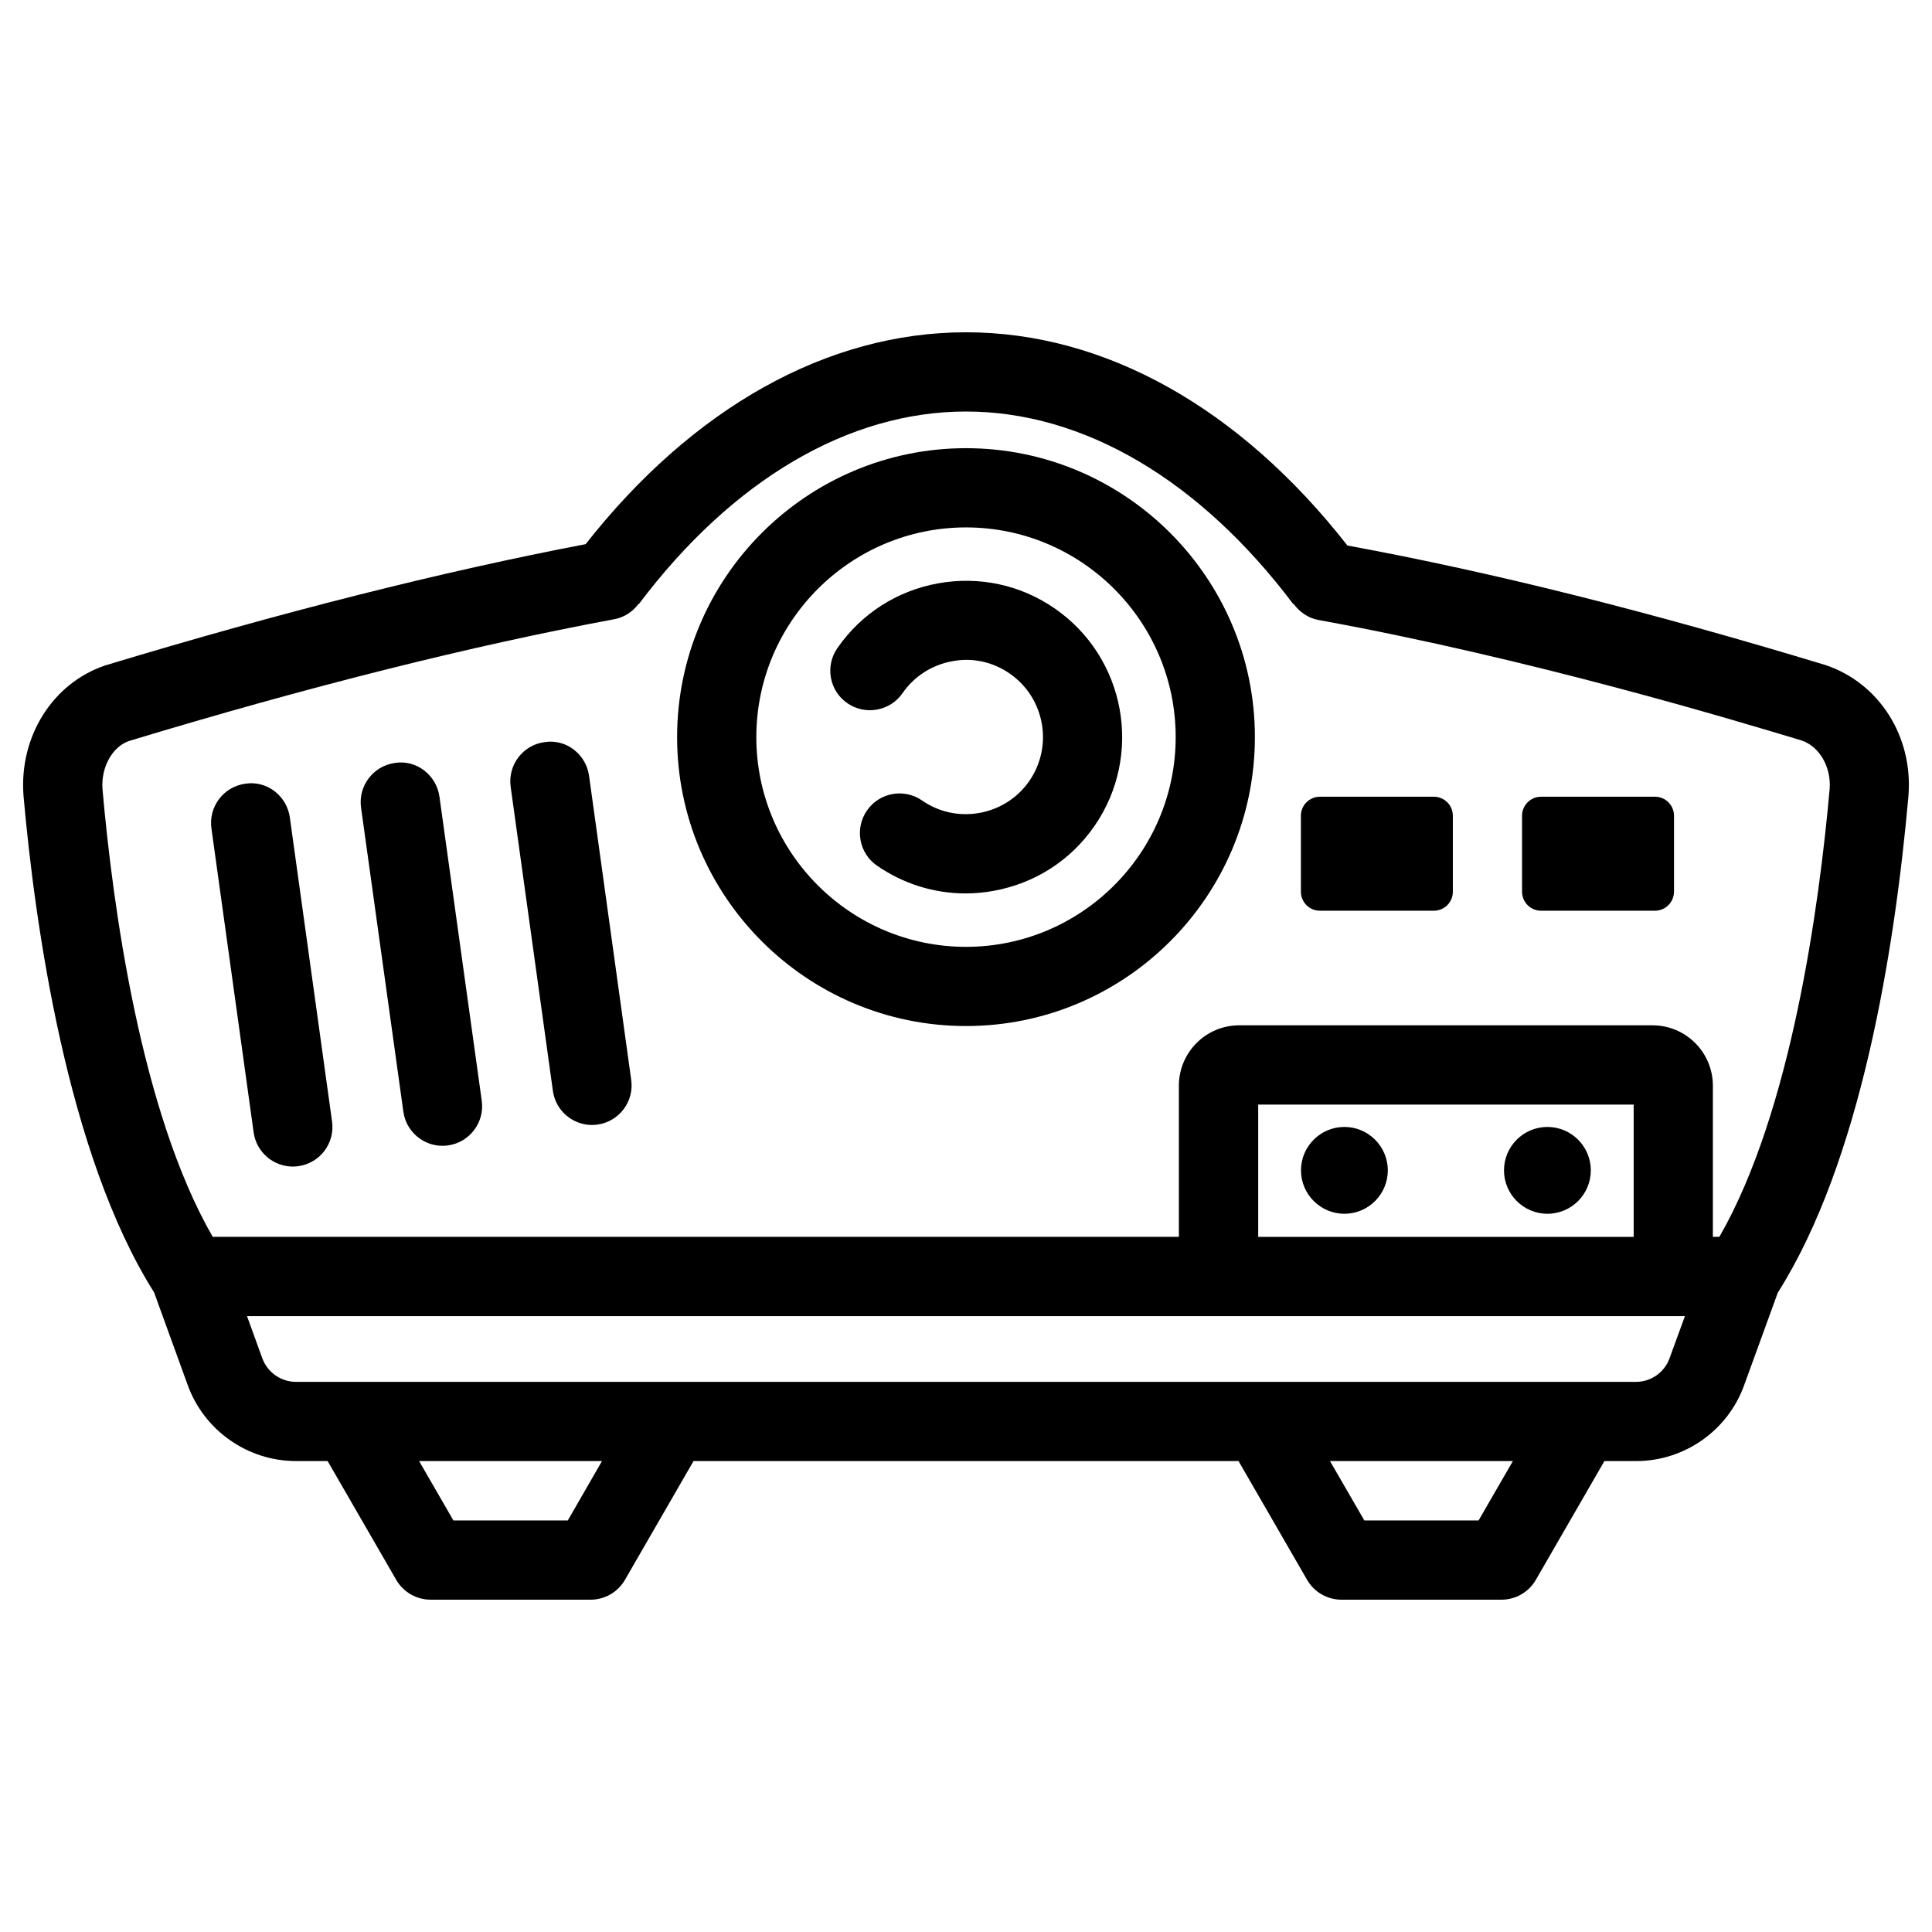
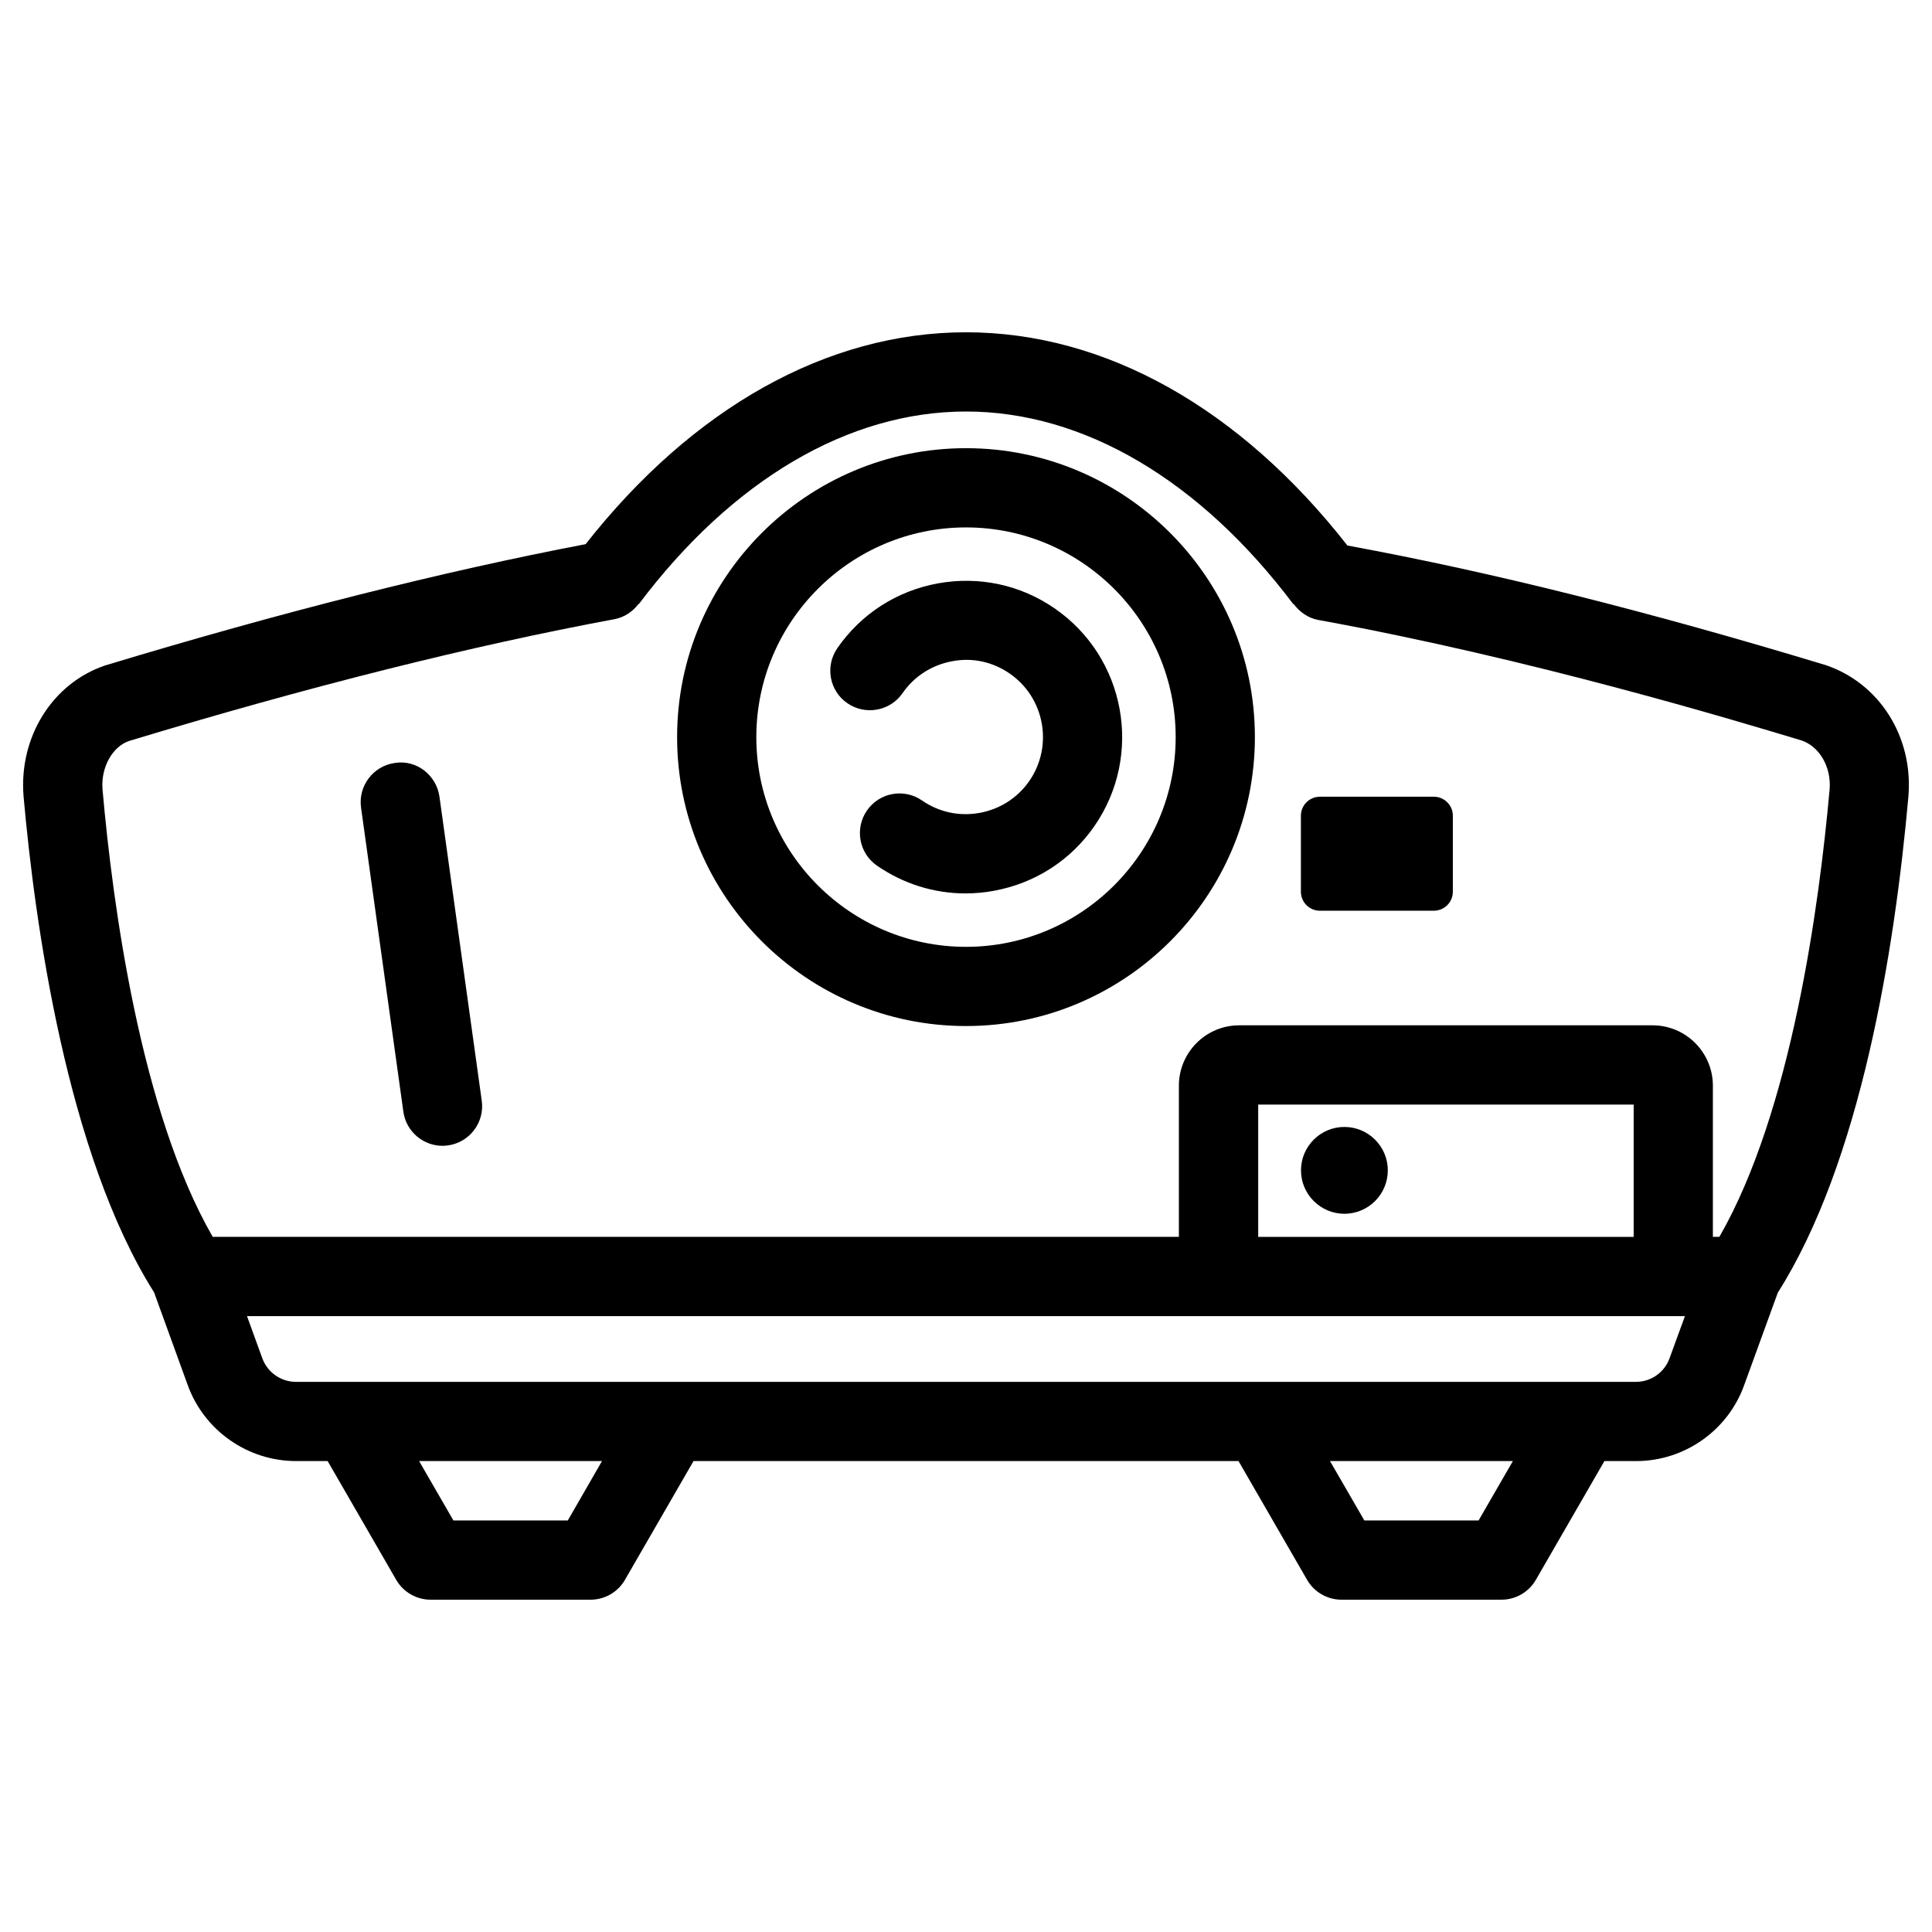
<svg xmlns="http://www.w3.org/2000/svg" fill="#000000" width="800px" height="800px" version="1.1" viewBox="144 144 512 512">
  <g>
    <path d="m400 415.91c42.215 0 76.559-34.344 76.559-76.578 0-42.215-34.363-76.559-76.559-76.559s-76.559 34.344-76.559 76.578c0 42.215 34.344 76.559 76.559 76.559zm0-132.14c30.648 0 55.566 24.938 55.566 55.566 0 30.648-24.938 55.586-55.566 55.586s-55.566-24.938-55.566-55.566c0-30.648 24.938-55.586 55.566-55.586z" />
    <path d="m383.18 327.7c3.086-4.473 7.766-7.473 13.141-8.461 5.375-1.051 10.812 0.168 15.281 3.273 9.258 6.402 11.586 19.164 5.184 28.445-3.086 4.473-7.766 7.473-13.141 8.461-5.438 0.988-10.832-0.188-15.281-3.273-4.785-3.316-11.316-2.121-14.609 2.644-3.297 4.766-2.121 11.316 2.644 14.609 6.992 4.828 15.113 7.367 23.469 7.367 2.5 0 5.016-0.23 7.516-0.691 10.914-1.996 20.383-8.082 26.66-17.172 12.992-18.789 8.293-44.648-10.516-57.645-9.09-6.297-20.09-8.629-30.984-6.656-10.895 1.996-20.363 8.082-26.641 17.172-3.297 4.766-2.121 11.316 2.664 14.59 4.746 3.277 11.316 2.102 14.613-2.664z" />
    <path d="m493.79 385.35h30.188c2.793 0 5.039-2.246 5.039-5.039v-20.133c0-2.793-2.266-5.039-5.039-5.039h-30.188c-2.793 0-5.039 2.266-5.039 5.039v20.133c0 2.793 2.266 5.039 5.039 5.039z" />
-     <path d="m552.4 385.35h30.188c2.769 0 5.016-2.246 5.039-5.039v-20.133c0-2.793-2.266-5.039-5.039-5.039h-30.188c-2.793 0-5.039 2.266-5.039 5.039v20.133c0 2.793 2.266 5.039 5.039 5.039z" />
    <path d="m500.28 465.66c6.359 0 11.504-5.164 11.504-11.504s-5.164-11.504-11.504-11.504c-6.359 0-11.504 5.164-11.504 11.504s5.164 11.504 11.504 11.504z" />
-     <path d="m554.08 465.66c6.359 0 11.504-5.164 11.504-11.504s-5.164-11.504-11.504-11.504c-6.359 0-11.504 5.164-11.504 11.504s5.164 11.504 11.504 11.504z" />
    <path d="m649.76 354.84c1.238-15.555-7.641-29.746-21.914-34.574-46.938-14.211-87.914-24.539-126.77-31.699-28.469-36.398-64.195-56.508-101.08-56.508-36.758 0-72.379 20.004-100.8 56.152-37.746 7.203-80.398 17.93-127.4 32.16-13.918 4.746-22.797 18.914-21.559 34.574 2.981 33.629 11.461 94.906 34.594 131.54l8.965 24.707c4.387 11.965 15.891 20.004 28.633 20.004h8.398l18.18 31.488c1.867 3.234 5.352 5.25 9.09 5.25h42.426c3.758 0 7.223-2.016 9.09-5.246l18.18-31.488h144.43l18.18 31.488c1.867 3.234 5.332 5.246 9.09 5.246h42.426c3.758 0 7.223-2.016 9.09-5.246l18.18-31.488h8.418c12.762 0 24.266-8.062 28.59-20.047l8.941-24.582c21.953-34.637 30.98-90.52 34.633-131.73zm-72.82 116.95h-99.504v-35.059h99.504zm-398.72-131.43c47.465-14.379 90.727-25.234 128.6-32.266 2.688-0.504 4.871-2.035 6.402-4.051l0.082 0.043c24.77-32.914 55.566-51.031 86.699-51.031s61.926 18.117 86.719 51.031l0.082-0.062c1.594 2.164 3.906 3.801 6.613 4.281 56.301 10.242 110.54 26.66 128.03 31.93 4.766 1.617 7.871 7.074 7.43 12.848-2.731 30.629-10.098 85.457-29.223 118.69h-1.723v-40.055c0-8.816-7.16-15.996-15.977-15.996h-109.56c-8.816 0-15.977 7.18-15.977 15.996v40.055h-256.05c-19.164-33.273-26.512-88.062-29.199-118.59-0.461-5.875 2.644-11.332 7.055-12.824zm116.25 206.58h-30.312l-9.09-15.742h48.469zm241.37 0h-30.27l-9.109-15.742h48.469zm41.73-36.734h-355.14c-3.969 0-7.535-2.5-8.902-6.215l-4.07-11.207h381.07l-4.094 11.211c-1.344 3.711-4.914 6.211-8.859 6.211z" />
-     <path d="m221.61 453.15c0.484 0 0.965-0.043 1.449-0.105 5.731-0.797 9.742-6.086 8.941-11.82l-11.188-80.59c-0.797-5.731-6.086-9.867-11.84-8.941-5.731 0.797-9.742 6.109-8.941 11.84l11.188 80.566c0.734 5.269 5.246 9.051 10.391 9.051z" />
    <path d="m261.28 447.65c0.484 0 0.965-0.043 1.449-0.105 5.731-0.797 9.742-6.109 8.941-11.84l-11.207-80.57c-0.797-5.731-6.129-9.887-11.84-8.941-5.731 0.797-9.742 6.109-8.941 11.84l11.211 80.566c0.73 5.25 5.223 9.051 10.387 9.051z" />
-     <path d="m300.89 442.13c0.484 0 0.965-0.043 1.449-0.105 5.731-0.797 9.742-6.086 8.941-11.82l-11.168-80.586c-0.797-5.731-6.086-9.887-11.84-8.941-5.731 0.777-9.738 6.086-8.941 11.84l11.188 80.547c0.715 5.266 5.227 9.066 10.371 9.066z" />
  </g>
</svg>